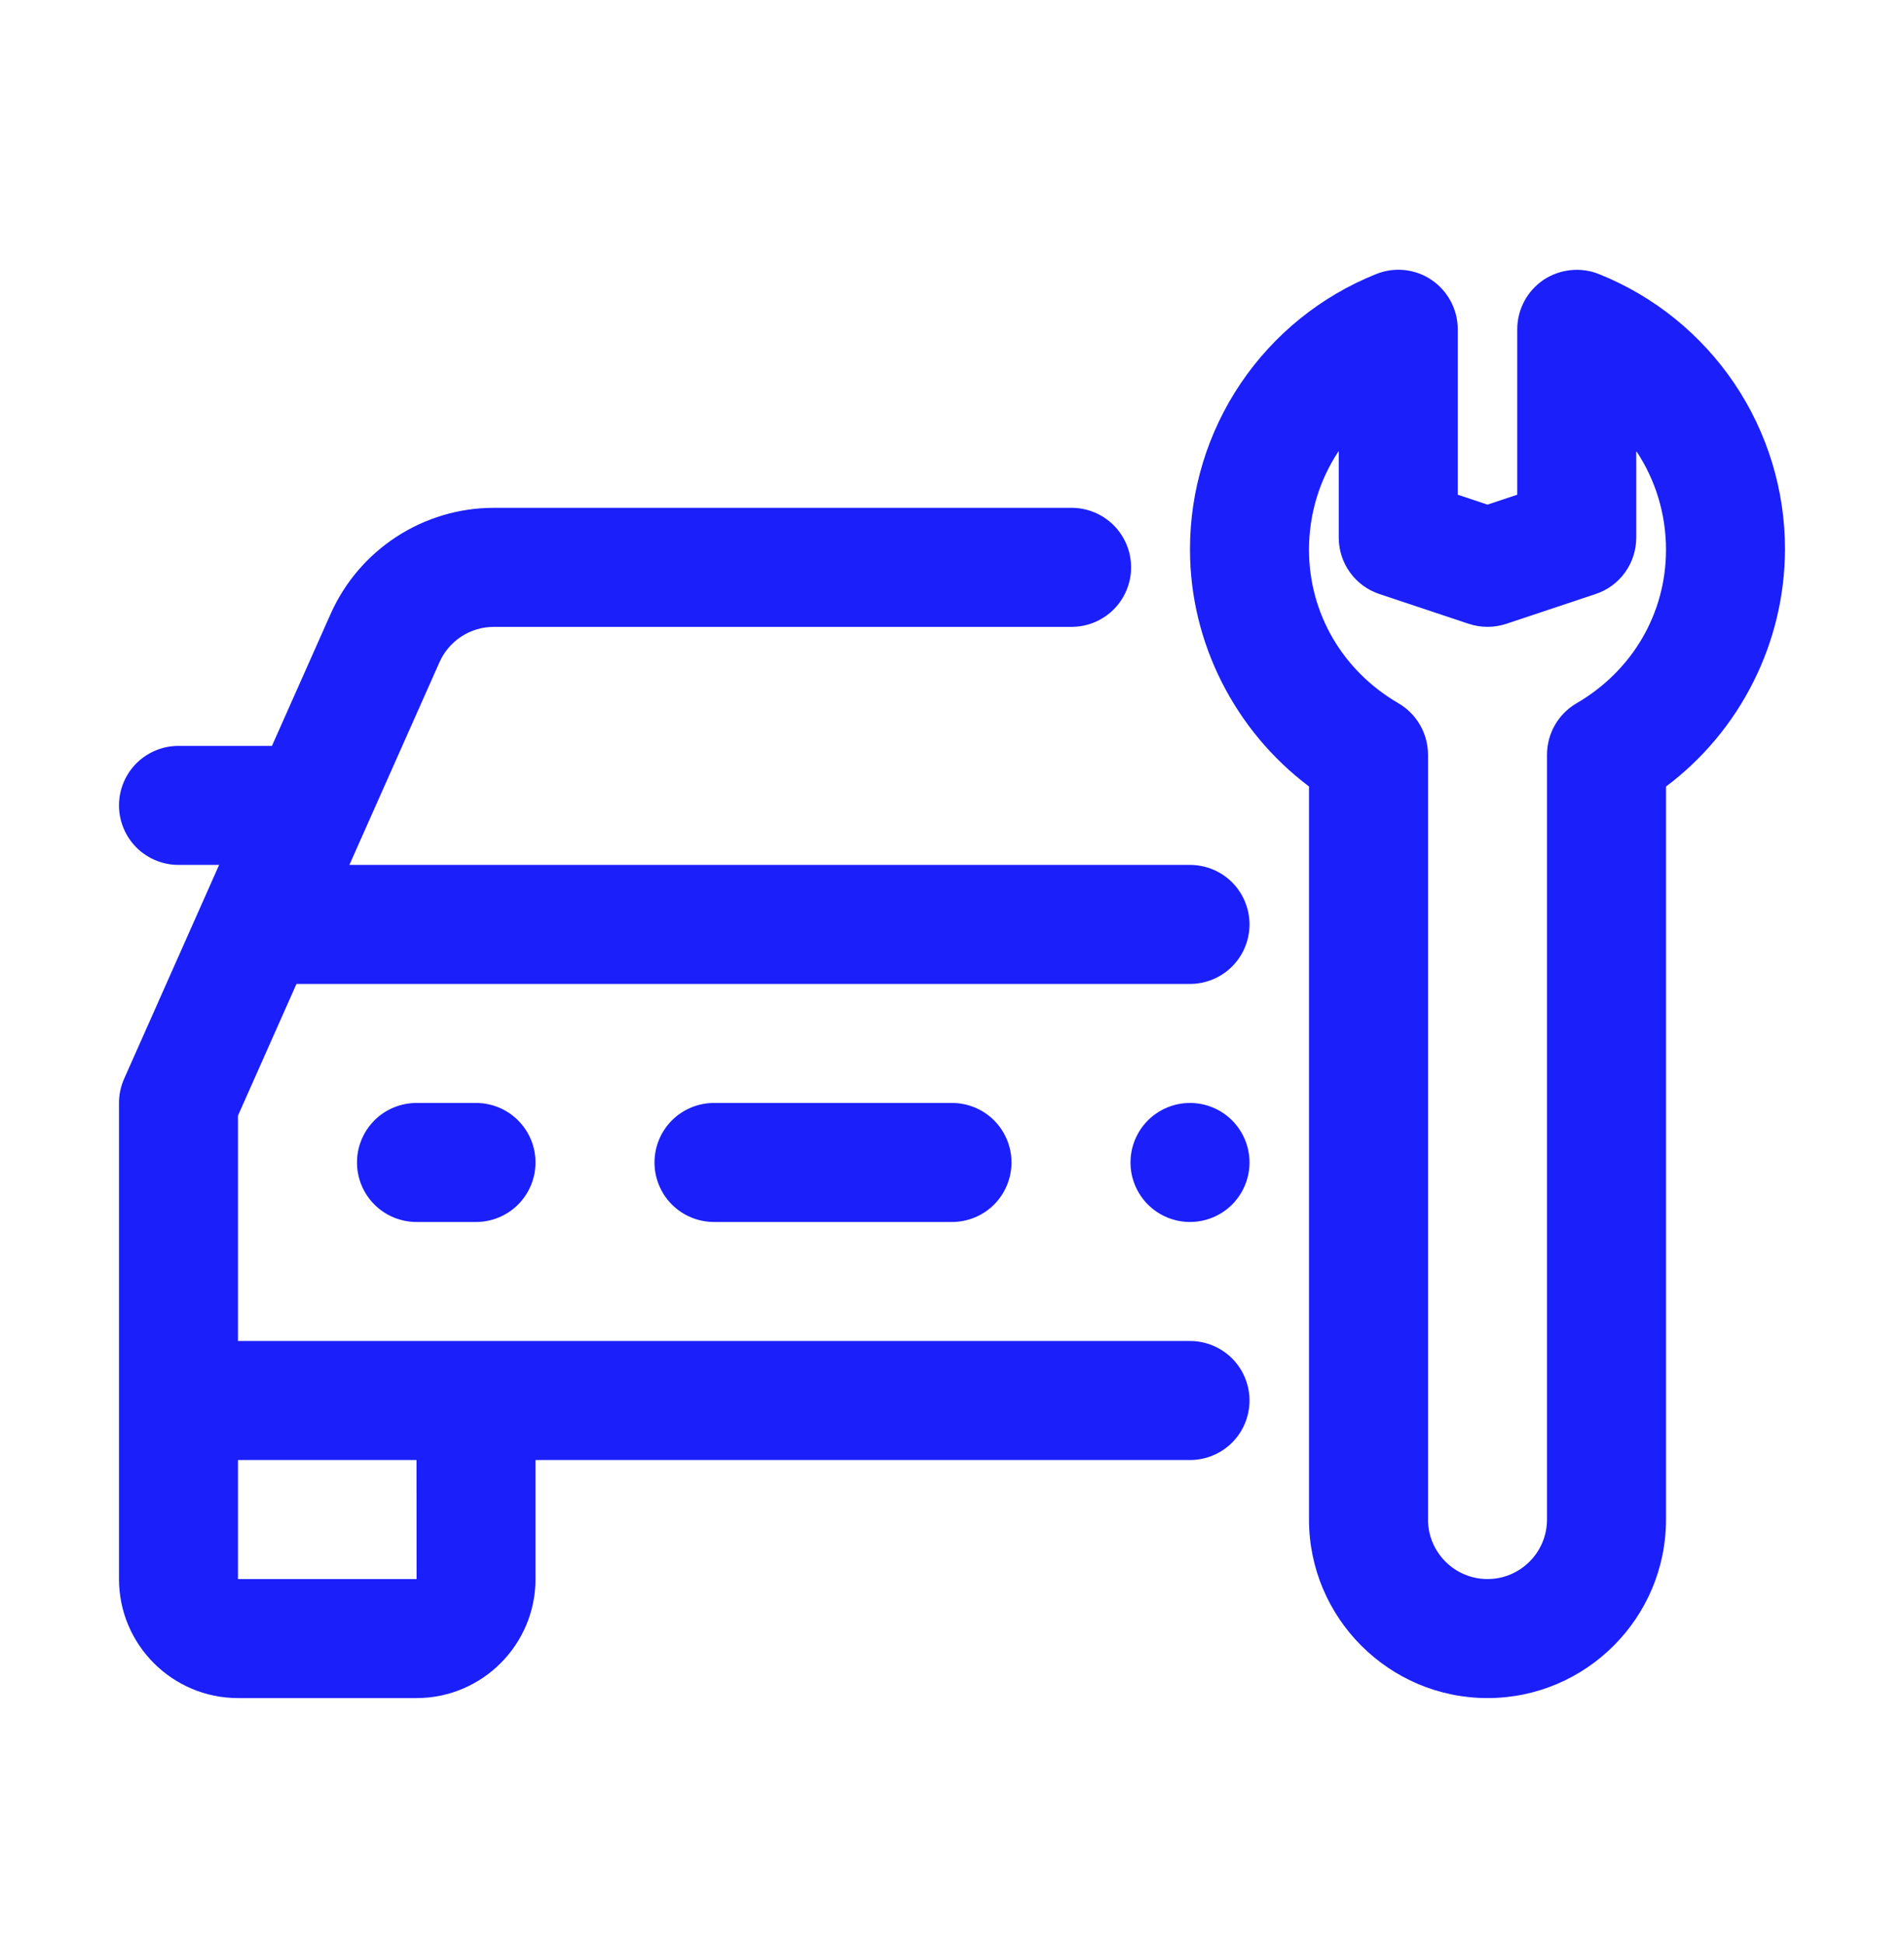
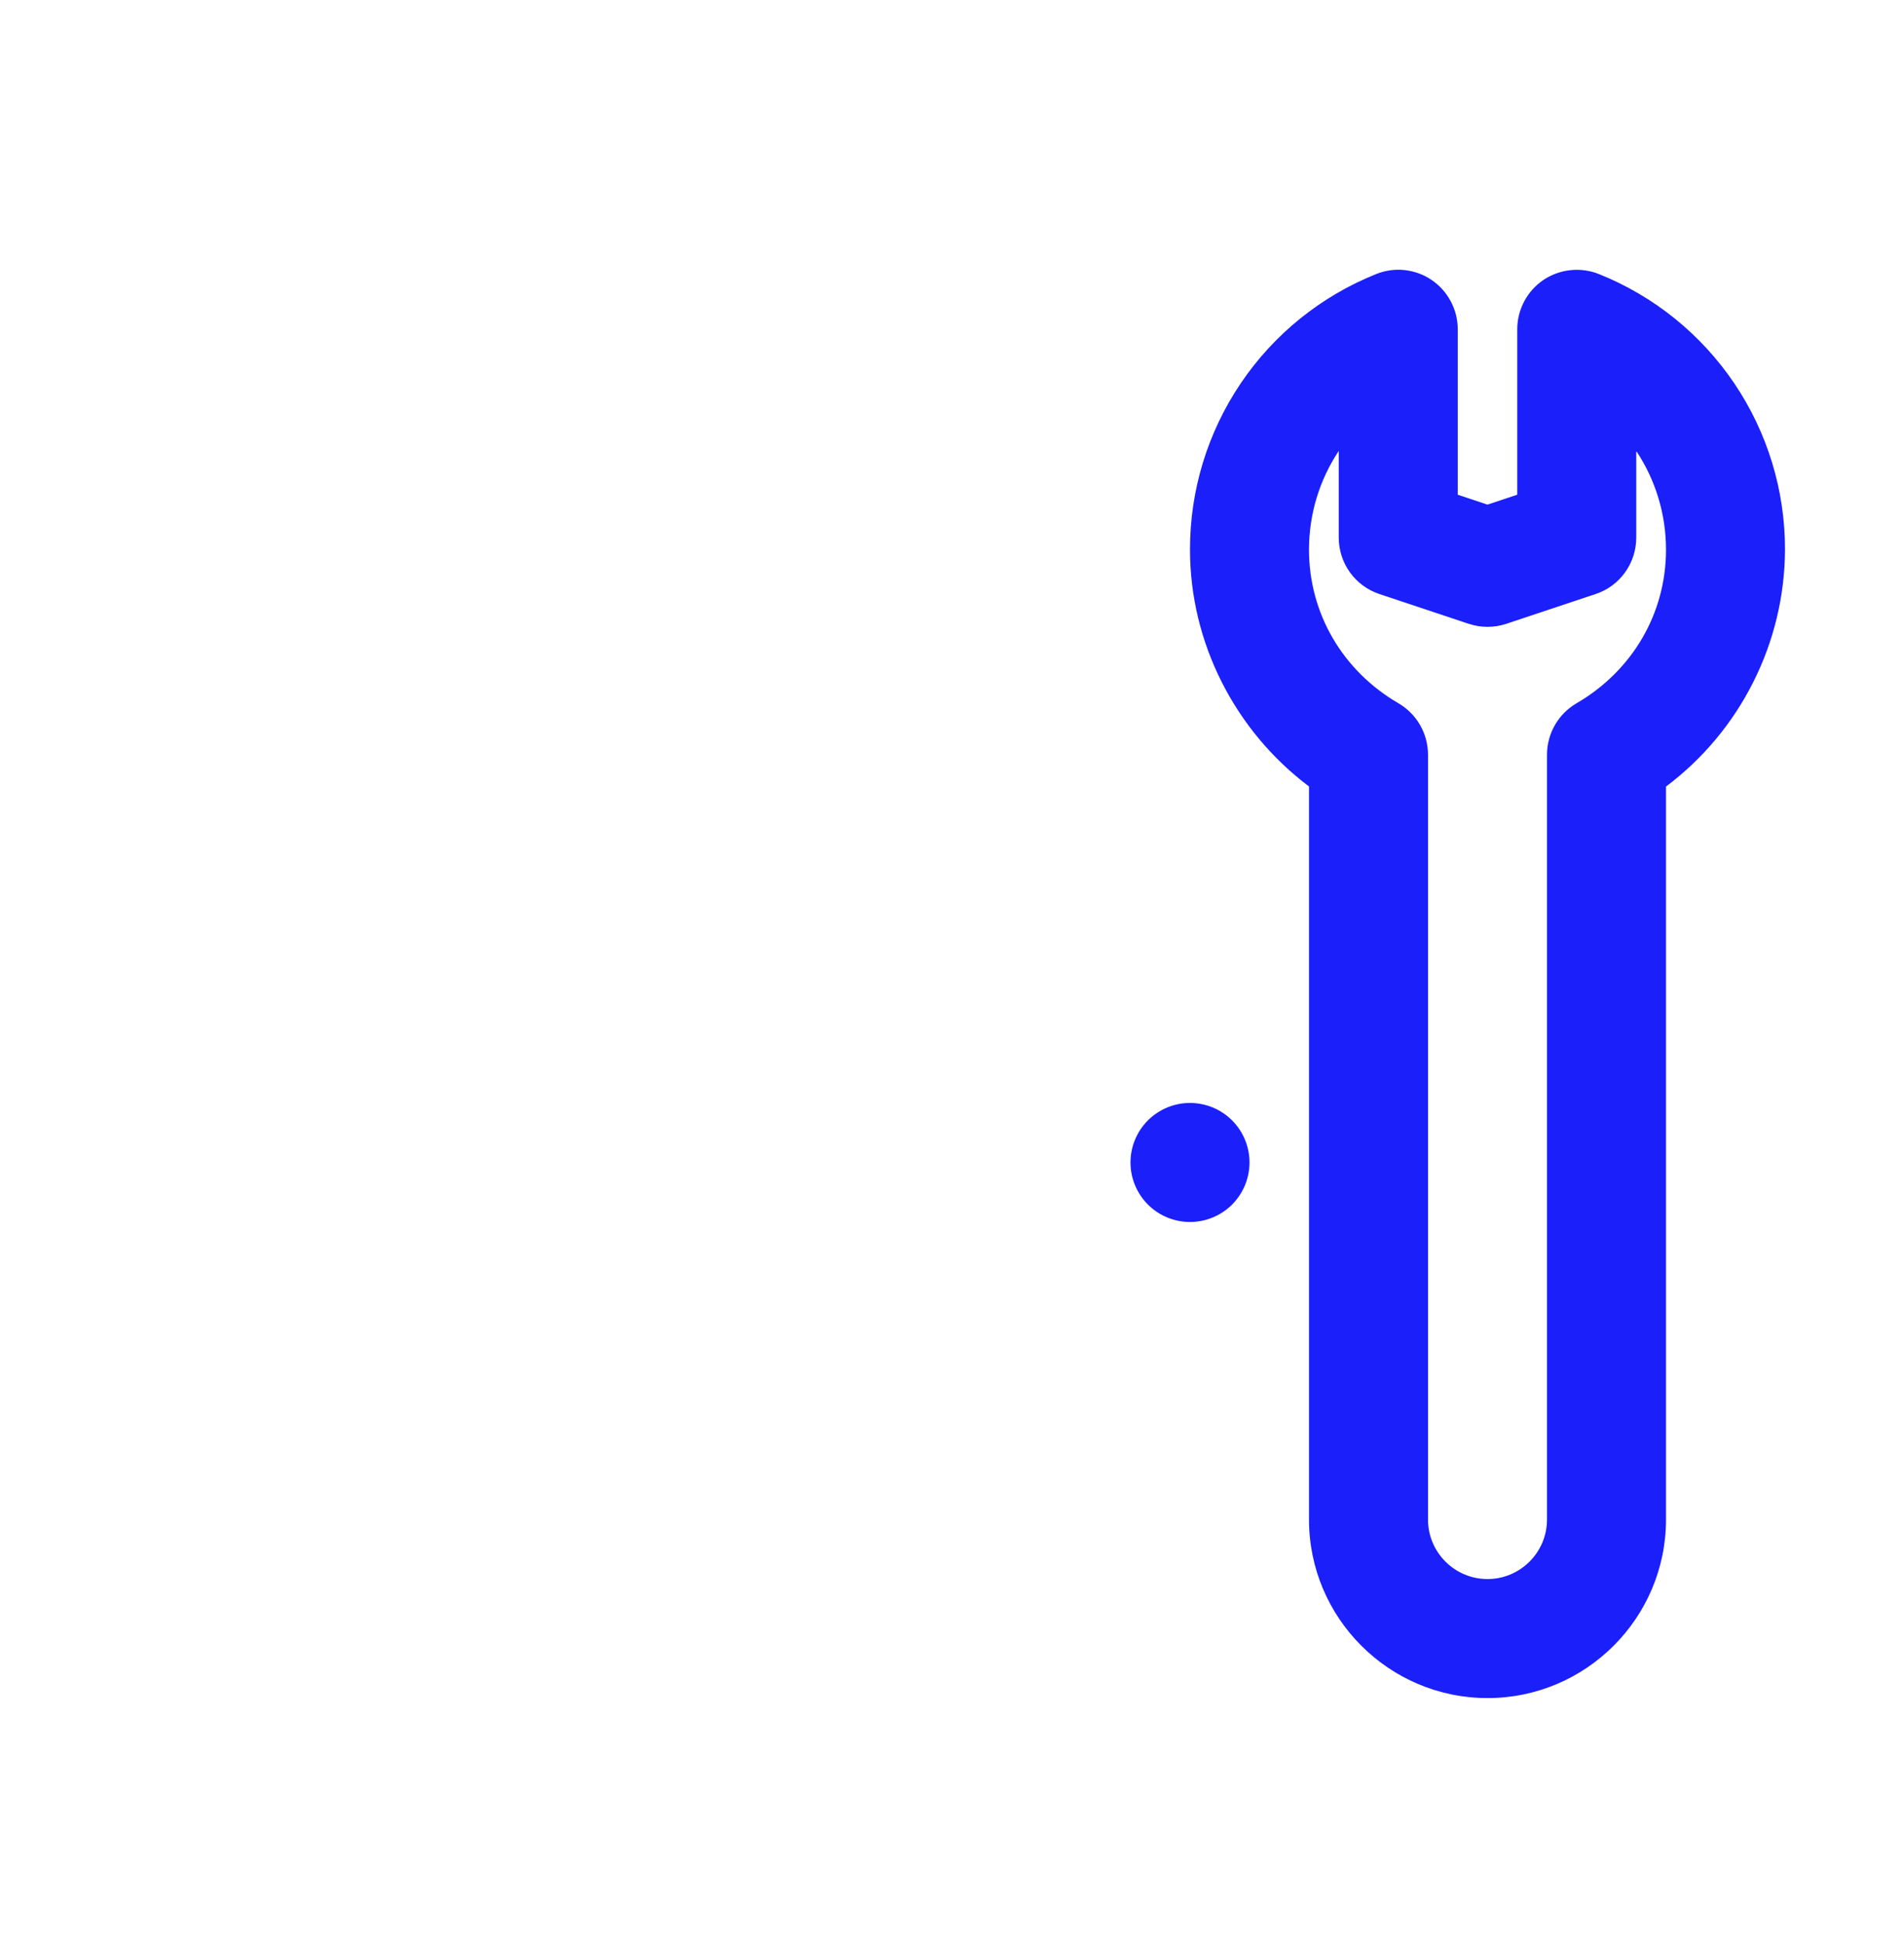
<svg xmlns="http://www.w3.org/2000/svg" width="48" height="49" viewBox="0 0 48 49" fill="none">
-   <path d="M24 27.8C24.398 27.8 24.779 27.958 25.061 28.239C25.342 28.521 25.5 28.902 25.5 29.3C25.5 29.698 25.342 30.079 25.061 30.361C24.779 30.642 24.398 30.8 24 30.8H18C17.602 30.8 17.221 30.642 16.939 30.361C16.658 30.079 16.5 29.698 16.5 29.3C16.5 28.902 16.658 28.521 16.939 28.239C17.221 27.958 17.602 27.8 18 27.8H24ZM12 27.8C12.398 27.8 12.779 27.958 13.061 28.239C13.342 28.521 13.5 28.902 13.5 29.3C13.5 29.698 13.342 30.079 13.061 30.361C12.779 30.642 12.398 30.8 12 30.8H10.5C10.102 30.8 9.721 30.642 9.439 30.361C9.158 30.079 9 29.698 9 29.3C9 28.902 9.158 28.521 9.439 28.239C9.721 27.958 10.102 27.8 10.5 27.8H12Z" fill="#1B1FFA" />
-   <path d="M30 21.8H8.808L11.078 16.694C11.195 16.428 11.387 16.202 11.631 16.043C11.875 15.884 12.159 15.8 12.45 15.8H27.015C27.413 15.8 27.794 15.642 28.076 15.361C28.357 15.079 28.515 14.698 28.515 14.3C28.515 13.902 28.357 13.521 28.076 13.239C27.794 12.958 27.413 12.8 27.015 12.8H12.45C10.672 12.8 9.057 13.85 8.334 15.476L6.856 18.8H4.5C4.102 18.8 3.721 18.958 3.439 19.239C3.158 19.521 3 19.902 3 20.3C3 20.698 3.158 21.079 3.439 21.361C3.721 21.642 4.102 21.8 4.5 21.8H5.524L3.129 27.191C3.044 27.383 3 27.59 3 27.8V39.8C3 41.455 4.346 42.8 6 42.8H10.5C12.155 42.8 13.5 41.455 13.5 39.8V36.8H30C30.398 36.8 30.779 36.642 31.061 36.361C31.342 36.079 31.5 35.698 31.5 35.3C31.5 34.902 31.342 34.521 31.061 34.239C30.779 33.958 30.398 33.8 30 33.8H6V28.118L7.474 24.8H30C30.398 24.8 30.779 24.642 31.061 24.361C31.342 24.079 31.5 23.698 31.5 23.3C31.5 22.902 31.342 22.521 31.061 22.239C30.779 21.958 30.398 21.8 30 21.8ZM10.5 36.8L10.502 39.8H6V36.8H10.5Z" fill="#1B1FFA" />
  <path d="M40.314 6.91C40.086 6.818 39.839 6.783 39.595 6.809C39.35 6.834 39.116 6.919 38.911 7.055C38.708 7.193 38.541 7.378 38.426 7.595C38.311 7.812 38.25 8.054 38.25 8.3V12.469L37.5 12.719L36.75 12.469V8.3C36.75 7.801 36.501 7.334 36.089 7.055C35.885 6.917 35.651 6.832 35.406 6.807C35.162 6.781 34.915 6.817 34.688 6.91C33.301 7.466 32.114 8.425 31.278 9.663C30.443 10.901 29.997 12.361 30 13.854C30 16.199 31.131 18.416 33 19.823V38.3C33 40.781 35.019 42.8 37.5 42.8C39.981 42.8 42 40.781 42 38.3V19.825C42.927 19.129 43.68 18.228 44.2 17.192C44.721 16.157 44.995 15.015 45 13.856C45.003 12.362 44.558 10.902 43.723 9.664C42.887 8.426 41.7 7.466 40.314 6.91ZM39.745 17.726C39.519 17.858 39.33 18.047 39.2 18.274C39.069 18.502 39 18.76 39 19.022V38.3C39 39.127 38.327 39.8 37.5 39.8C36.673 39.8 36 39.127 36 38.3V19.022C36 18.76 35.931 18.502 35.8 18.274C35.67 18.047 35.481 17.858 35.255 17.726C33.843 16.904 33 15.457 33 13.854C33 12.947 33.27 12.086 33.75 11.366V13.55C33.75 13.865 33.849 14.172 34.033 14.428C34.217 14.683 34.477 14.874 34.776 14.973L37.026 15.723C37.335 15.825 37.666 15.825 37.975 15.723L40.225 14.973C40.524 14.874 40.784 14.683 40.968 14.427C41.151 14.172 41.25 13.865 41.25 13.55V11.367C41.73 12.088 42 12.947 42 13.856C42 15.457 41.157 16.904 39.745 17.726ZM31.5 29.3C31.5 29.698 31.342 30.079 31.061 30.361C30.779 30.642 30.398 30.8 30 30.8C29.602 30.8 29.221 30.642 28.939 30.361C28.658 30.079 28.5 29.698 28.5 29.3C28.5 28.902 28.658 28.521 28.939 28.239C29.221 27.958 29.602 27.8 30 27.8C30.398 27.8 30.779 27.958 31.061 28.239C31.342 28.521 31.5 28.902 31.5 29.3Z" fill="#1B1FFA" />
</svg>